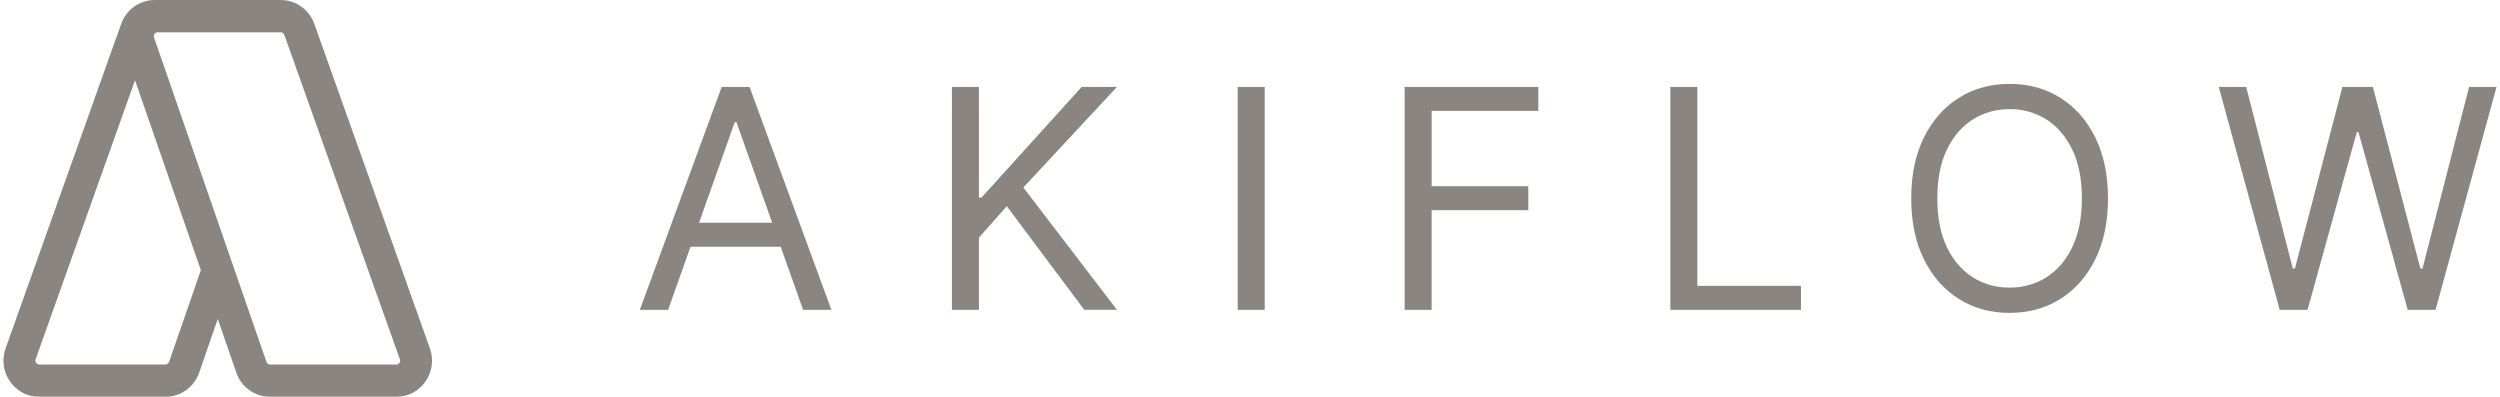
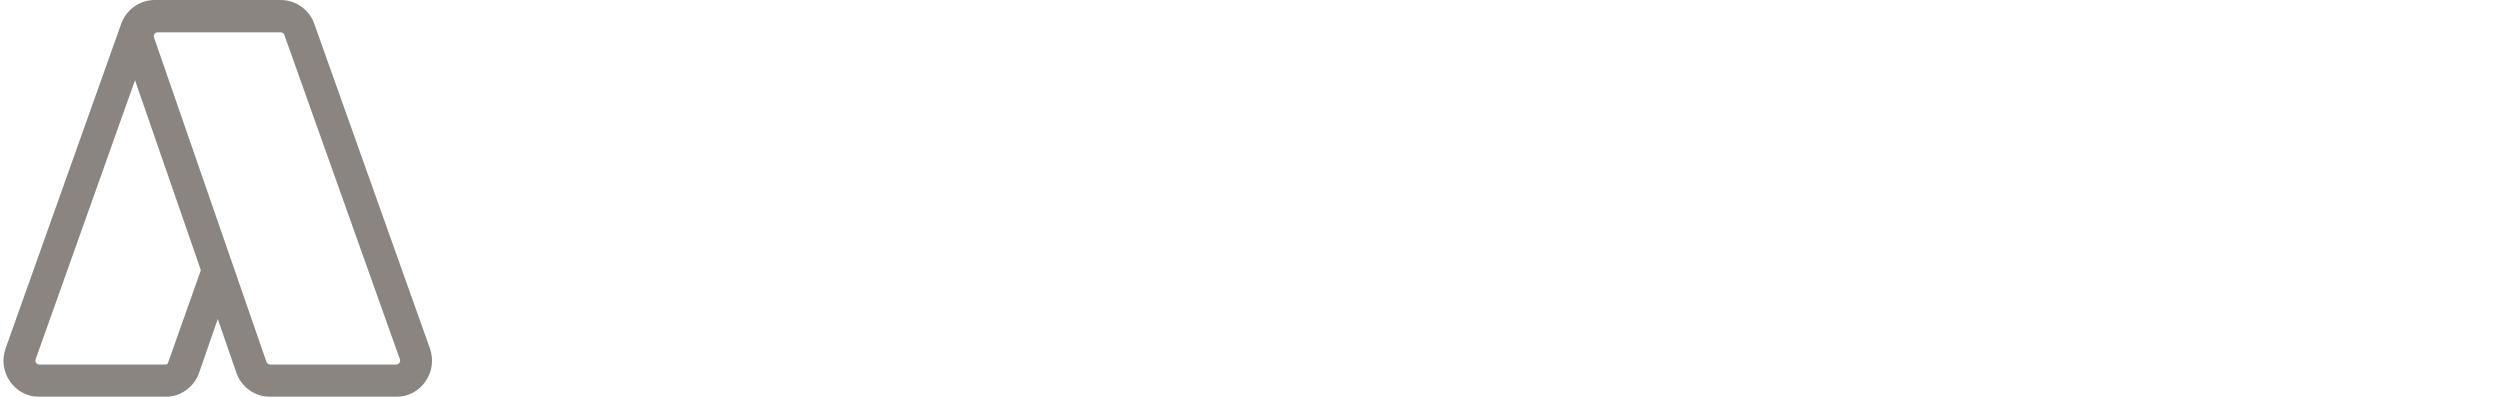
<svg xmlns="http://www.w3.org/2000/svg" width="126" height="20" viewBox="0 0 126 20" fill="none">
  <g opacity="0.5">
-     <path d="M33.674 15.616H32.248L36.372 4.381H37.777L41.902 15.616H40.476L37.118 6.158H37.03L33.674 15.616ZM34.201 11.227H39.95V12.435H34.201V11.227ZM47.977 15.616V4.381H49.338V9.955H49.47L54.517 4.381H56.294L51.577 9.45L56.294 15.615H54.648L50.743 10.394L49.339 11.974V15.617H47.978L47.977 15.616ZM63.741 4.381V15.616H62.38V4.381H63.741ZM70.794 15.616V4.381H77.531V5.588H72.155V9.384H77.026V10.591H72.154V15.616H70.794ZM84.186 15.616V4.381H85.547V14.409H90.769V15.616H84.186ZM106.243 9.999C106.243 11.184 106.03 12.207 105.601 13.07C105.174 13.934 104.587 14.599 103.841 15.068C103.095 15.536 102.242 15.769 101.284 15.769C100.326 15.769 99.474 15.536 98.728 15.068C97.982 14.599 97.395 13.934 96.967 13.07C96.539 12.207 96.325 11.184 96.325 9.998C96.325 8.814 96.539 7.789 96.967 6.926C97.395 6.064 97.982 5.398 98.728 4.93C99.474 4.462 100.326 4.228 101.284 4.228C102.242 4.228 103.095 4.462 103.841 4.93C104.587 5.398 105.174 6.064 105.601 6.926C106.03 7.79 106.243 8.814 106.243 9.998V9.999ZM104.927 9.999C104.927 9.026 104.764 8.205 104.439 7.535C104.117 6.866 103.679 6.359 103.128 6.015C102.575 5.67 101.935 5.492 101.284 5.5C100.604 5.5 99.988 5.672 99.436 6.016C98.887 6.36 98.45 6.866 98.125 7.535C97.803 8.205 97.642 9.026 97.642 9.998C97.642 10.971 97.803 11.793 98.125 12.461C98.45 13.131 98.887 13.637 99.436 13.982C99.988 14.325 100.604 14.496 101.284 14.496C101.964 14.496 102.579 14.325 103.128 13.982C103.679 13.637 104.117 13.131 104.439 12.461C104.764 11.793 104.927 10.971 104.927 9.998V9.999ZM114.897 15.616L111.825 4.381H113.208L115.555 13.531H115.665L118.057 4.381H119.593L121.985 13.531H122.095L124.443 4.381H125.825L122.753 15.616H121.348L118.869 6.664H118.781L116.301 15.616H114.897Z" fill="#150B02" />
-     <path fill-rule="evenodd" clip-rule="evenodd" d="M7.88 0.001L7.8 0C7.042 0 6.364 0.481 6.107 1.205L0.283 17.557C-0.14 18.745 0.729 20 1.976 20H8.339C9.104 20 9.784 19.511 10.038 18.78L10.975 16.077L11.911 18.78C12.032 19.135 12.261 19.443 12.566 19.662C12.87 19.88 13.236 19.998 13.61 20H19.973C21.22 20 22.089 18.745 21.666 17.557L15.842 1.205C15.719 0.853 15.49 0.549 15.187 0.334C14.883 0.118 14.521 0.001 14.149 0H7.945L7.88 0.001ZM10.123 13.618L6.805 4.044L1.795 18.11C1.784 18.139 1.781 18.17 1.785 18.201C1.789 18.232 1.8 18.262 1.818 18.287C1.836 18.313 1.86 18.334 1.887 18.348C1.915 18.363 1.945 18.37 1.976 18.371H8.339C8.379 18.37 8.418 18.358 8.451 18.335C8.483 18.311 8.508 18.278 8.521 18.241L10.123 13.618ZM14.149 1.629H7.945C7.914 1.629 7.883 1.637 7.856 1.651C7.828 1.666 7.805 1.687 7.787 1.712C7.769 1.738 7.758 1.767 7.754 1.798C7.749 1.829 7.753 1.86 7.763 1.889L10.596 10.065L13.429 18.241C13.442 18.279 13.467 18.311 13.499 18.335C13.532 18.358 13.571 18.371 13.611 18.371H19.973C20.108 18.371 20.2 18.236 20.155 18.11L14.33 1.757C14.317 1.72 14.292 1.687 14.26 1.664C14.227 1.641 14.189 1.629 14.149 1.629Z" fill="#150B02" />
+     <path fill-rule="evenodd" clip-rule="evenodd" d="M7.88 0.001L7.8 0C7.042 0 6.364 0.481 6.107 1.205L0.283 17.557C-0.14 18.745 0.729 20 1.976 20H8.339C9.104 20 9.784 19.511 10.038 18.78L10.975 16.077L11.911 18.78C12.032 19.135 12.261 19.443 12.566 19.662C12.87 19.88 13.236 19.998 13.61 20H19.973C21.22 20 22.089 18.745 21.666 17.557L15.842 1.205C15.719 0.853 15.49 0.549 15.187 0.334C14.883 0.118 14.521 0.001 14.149 0H7.945L7.88 0.001ZM10.123 13.618L6.805 4.044L1.795 18.11C1.784 18.139 1.781 18.17 1.785 18.201C1.789 18.232 1.8 18.262 1.818 18.287C1.836 18.313 1.86 18.334 1.887 18.348C1.915 18.363 1.945 18.37 1.976 18.371H8.339C8.379 18.37 8.418 18.358 8.451 18.335L10.123 13.618ZM14.149 1.629H7.945C7.914 1.629 7.883 1.637 7.856 1.651C7.828 1.666 7.805 1.687 7.787 1.712C7.769 1.738 7.758 1.767 7.754 1.798C7.749 1.829 7.753 1.86 7.763 1.889L10.596 10.065L13.429 18.241C13.442 18.279 13.467 18.311 13.499 18.335C13.532 18.358 13.571 18.371 13.611 18.371H19.973C20.108 18.371 20.2 18.236 20.155 18.11L14.33 1.757C14.317 1.72 14.292 1.687 14.26 1.664C14.227 1.641 14.189 1.629 14.149 1.629Z" fill="#150B02" />
  </g>
</svg>